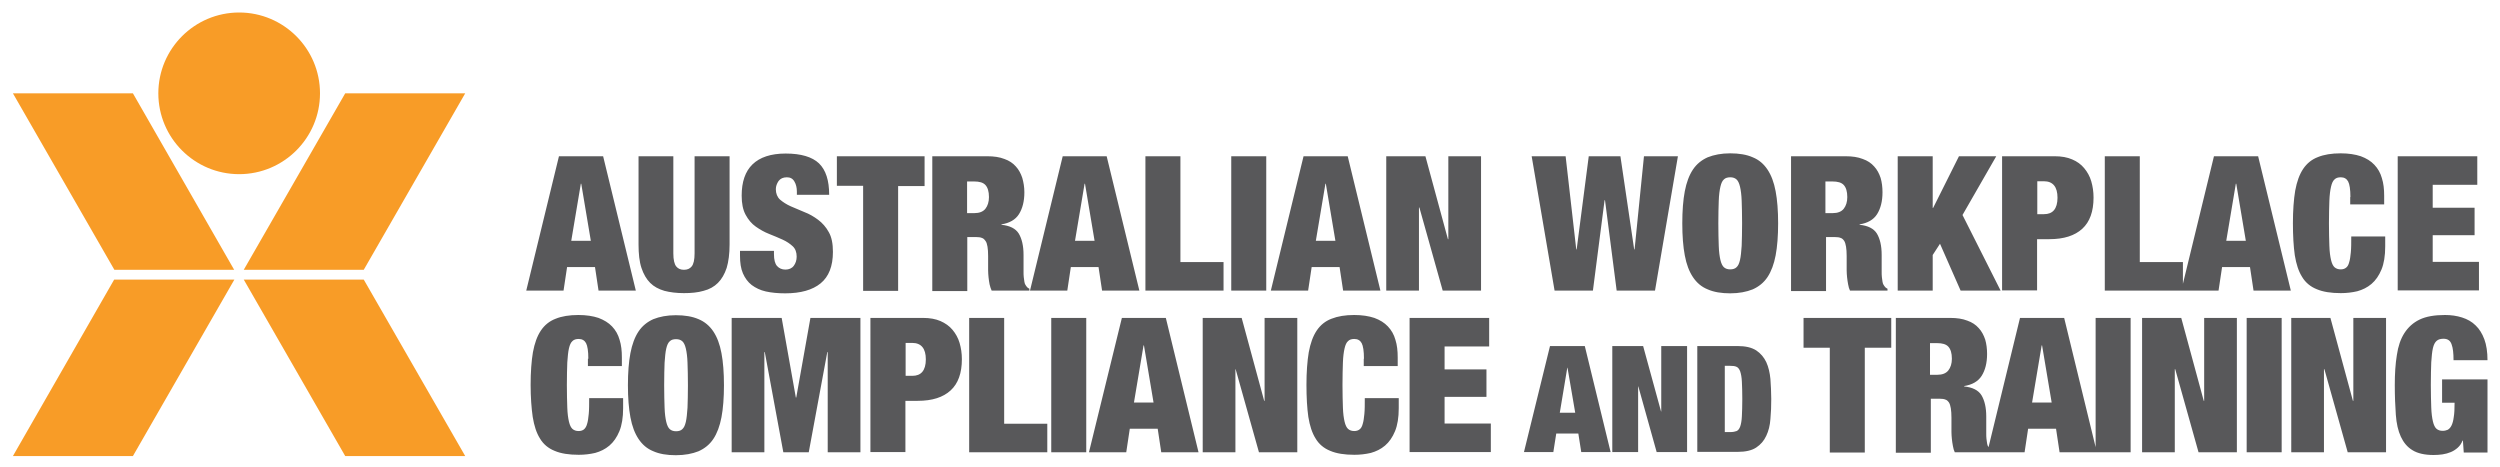
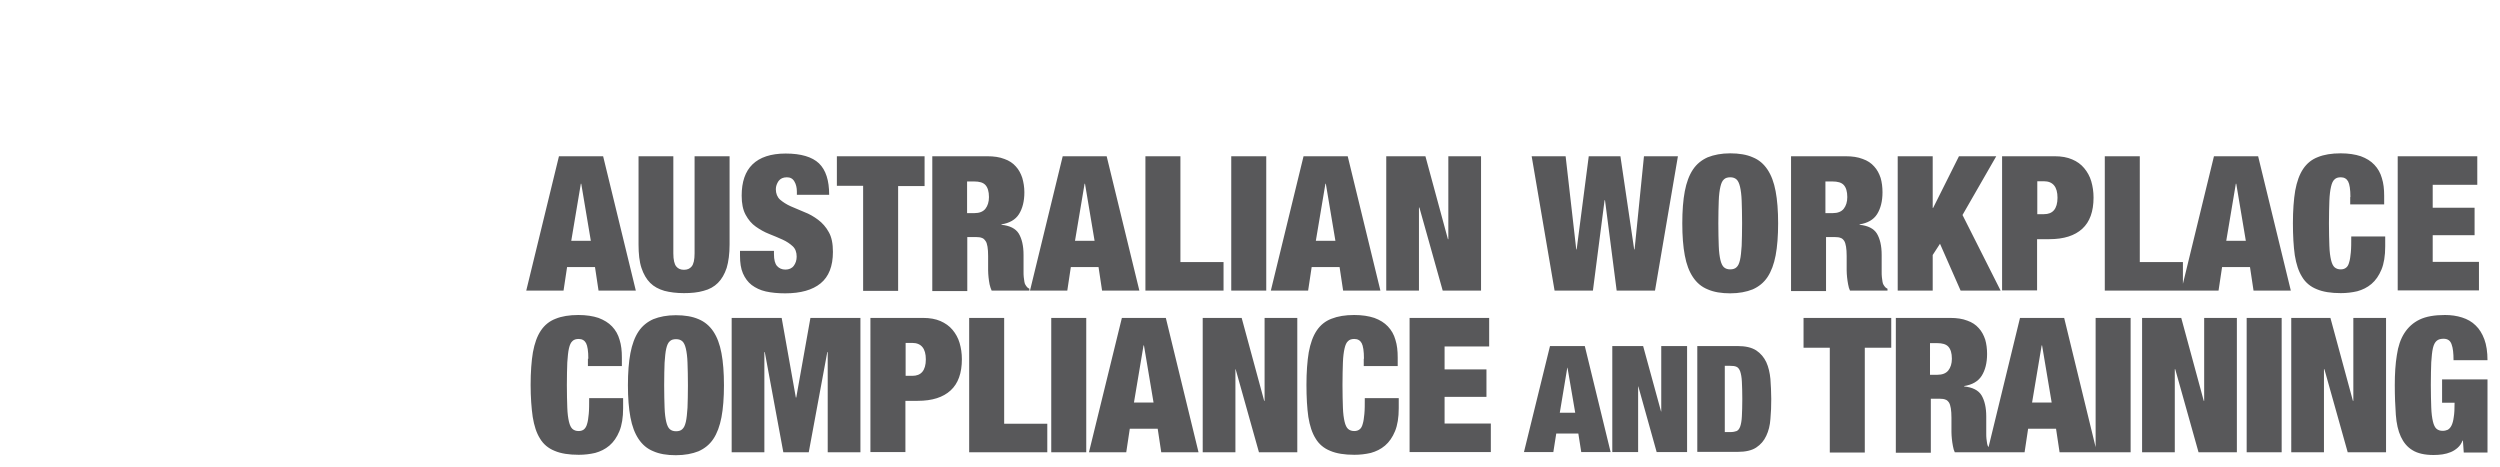
<svg xmlns="http://www.w3.org/2000/svg" version="1.1" id="Layer_1" x="0px" y="0px" viewBox="0 0 1200 224" style="enable-background:new 0 0 1200 224;" xml:space="preserve">
  <style type="text/css">
	.st0{fill:#58585A;}
	.st1{fill-rule:evenodd;clip-rule:evenodd;fill:#F89C27;}
</style>
  <g>
    <path class="st0" d="M268.3,75h21.2l15.7,64.5h-17.9l-1.7-11.3h-13.4l-1.7,11.3h-17.9L268.3,75z M279,88.2h-0.2l-4.6,27.4h9.4   L279,88.2z M323.2,75v46.6c0,3.1,0.5,5.2,1.4,6.3c0.9,1.1,2.1,1.6,3.7,1.6c1.6,0,2.8-0.5,3.7-1.6c0.9-1.1,1.4-3.1,1.4-6.3V75h16.8   v42.3c0,4.5-0.5,8.3-1.4,11.3c-1,3-2.4,5.4-4.2,7.2c-1.8,1.8-4.1,3.1-6.9,3.8c-2.7,0.8-5.9,1.1-9.4,1.1c-3.6,0-6.7-0.4-9.4-1.1   c-2.7-0.8-5-2-6.8-3.8c-1.8-1.8-3.2-4.2-4.2-7.2c-1-3-1.4-6.8-1.4-11.3V75H323.2z M382.5,93.6V92c0-1.9-0.4-3.6-1.2-4.9   c-0.8-1.4-2-2-3.6-2c-1.8,0-3.1,0.6-4,1.8c-0.8,1.2-1.3,2.5-1.3,3.9c0,2.1,0.7,3.8,2,5c1.4,1.2,3.1,2.3,5.1,3.2   c2,0.9,4.2,1.8,6.6,2.8c2.4,0.9,4.6,2.2,6.6,3.7s3.8,3.5,5.1,5.9c1.4,2.4,2,5.6,2,9.5c0,6.9-2,11.9-5.9,15.1s-9.6,4.8-17,4.8   c-3.5,0-6.6-0.3-9.3-0.9c-2.7-0.6-4.9-1.7-6.8-3.1c-1.8-1.4-3.2-3.3-4.2-5.6c-1-2.3-1.4-5.1-1.4-8.5v-2.3h16.3v1.5   c0,2.8,0.5,4.7,1.5,5.8c1,1.1,2.3,1.7,4,1.7c1.7,0,3.1-0.6,4-1.8c0.9-1.2,1.4-2.7,1.4-4.4c0-2.1-0.6-3.8-1.9-5   c-1.3-1.2-2.9-2.3-4.9-3.2c-2-0.9-4.1-1.8-6.4-2.7c-2.3-0.9-4.4-2.1-6.4-3.5c-2-1.4-3.6-3.3-4.9-5.7c-1.3-2.4-1.9-5.4-1.9-9.2   c0-6.6,1.7-11.6,5.2-15c3.5-3.4,8.8-5.2,15.9-5.2c7.4,0,12.7,1.6,16,4.7c3.3,3.2,4.9,8.2,4.9,15.1H382.5z M414.4,89.2h-12.7V75   h42.1v14.3h-12.7v50.3h-16.8V89.2z M447.6,75h26.3c3.2,0,5.9,0.4,8.2,1.3c2.3,0.8,4.1,2,5.5,3.6c1.4,1.5,2.4,3.4,3.1,5.5   c0.6,2.1,1,4.4,1,6.9c0,4.3-0.9,7.8-2.6,10.5c-1.7,2.7-4.6,4.3-8.4,4.9v0.2c4,0.4,6.8,1.8,8.3,4.2c1.5,2.5,2.3,5.9,2.3,10.2v5.5   c0,0.8,0,1.7,0,2.6c0,0.9,0,1.8,0.1,2.6c0.1,0.8,0.2,1.6,0.3,2.2c0.1,0.7,0.3,1.2,0.5,1.5c0.2,0.4,0.5,0.7,0.7,1   c0.2,0.3,0.6,0.6,1.2,0.9v0.9H476c-0.4-0.8-0.7-1.8-1-3c-0.2-1.1-0.4-2.3-0.5-3.4c-0.1-1.1-0.2-2.2-0.2-3.3c0-1.1,0-1.9,0-2.6v-4.3   c0-1.8-0.1-3.3-0.3-4.5c-0.2-1.2-0.5-2.2-1-2.8c-0.5-0.7-1-1.2-1.7-1.4c-0.7-0.3-1.6-0.4-2.6-0.4h-4.4v25.9h-16.8V75z M464.4,102.3   h3.3c2.4,0,4.2-0.7,5.3-2.1c1.1-1.4,1.7-3.3,1.7-5.6c0-2.7-0.6-4.6-1.7-5.8s-2.9-1.7-5.5-1.7h-3.3V102.3z M510.1,75h21.1l15.7,64.5   h-17.9l-1.7-11.3H514l-1.7,11.3h-17.9L510.1,75z M520.8,88.2h-0.2l-4.6,27.4h9.4L520.8,88.2z M549.8,75h16.8v50.8h20.7v13.7h-37.5   V75z M591,75h16.8v64.5H591V75z M625.7,75h21.2l15.7,64.5h-17.9l-1.7-11.3h-13.4l-1.7,11.3H610L625.7,75z M636.4,88.2h-0.2   l-4.6,27.4h9.4L636.4,88.2z M665.4,75h18.8l10.8,39.8h0.2V75h15.7v64.5h-18.4l-11.2-39.9h-0.2v39.9h-15.7V75z M762.6,75h15.2   l6.6,44.7h0.2l4.5-44.7h16.3l-11,64.5h-18.4l-5.6-43.4h-0.2l-5.6,43.4h-18.4l-11-64.5h16.3l5.1,44.7h0.2L762.6,75z M807.5,107.2   c0-6,0.4-11.2,1.2-15.4c0.8-4.2,2.1-7.7,3.9-10.4c1.8-2.7,4.2-4.6,7.1-5.9c3-1.2,6.6-1.9,10.8-1.9s7.9,0.6,10.8,1.9   c3,1.2,5.3,3.2,7.1,5.9c1.8,2.7,3.1,6.1,3.9,10.4c0.8,4.2,1.2,9.4,1.2,15.4c0,6-0.4,11.2-1.2,15.4c-0.8,4.2-2.1,7.7-3.9,10.4   c-1.8,2.7-4.2,4.6-7.1,5.9c-3,1.2-6.6,1.9-10.8,1.9s-7.9-0.6-10.8-1.9c-3-1.2-5.3-3.2-7.1-5.9c-1.8-2.7-3.1-6.1-3.9-10.4   C807.9,118.4,807.5,113.2,807.5,107.2z M824.8,107.2c0,4.3,0.1,7.9,0.2,10.8c0.1,2.9,0.4,5.1,0.8,6.8c0.4,1.7,1,2.9,1.7,3.5   c0.8,0.7,1.8,1,3,1s2.3-0.3,3-1c0.8-0.7,1.3-1.8,1.7-3.5c0.4-1.7,0.6-4,0.8-6.8c0.1-2.9,0.2-6.5,0.2-10.8s-0.1-7.9-0.2-10.8   c-0.1-2.9-0.4-5.1-0.8-6.8c-0.4-1.7-1-2.9-1.7-3.5c-0.8-0.7-1.8-1-3-1s-2.3,0.3-3,1c-0.8,0.7-1.3,1.8-1.7,3.5   c-0.4,1.7-0.7,4-0.8,6.8C824.9,99.3,824.8,102.9,824.8,107.2z M859.6,75h26.3c3.2,0,5.9,0.4,8.2,1.3c2.3,0.8,4.1,2,5.5,3.6   c1.4,1.5,2.4,3.4,3.1,5.5c0.6,2.1,0.9,4.4,0.9,6.9c0,4.3-0.9,7.8-2.6,10.5c-1.7,2.7-4.6,4.3-8.4,4.9v0.2c4,0.4,6.8,1.8,8.3,4.2   c1.5,2.5,2.3,5.9,2.3,10.2v5.5c0,0.8,0,1.7,0,2.6c0,0.9,0,1.8,0.1,2.6c0.1,0.8,0.2,1.6,0.3,2.2c0.1,0.7,0.3,1.2,0.5,1.5   c0.2,0.4,0.5,0.7,0.7,1c0.2,0.3,0.6,0.6,1.2,0.9v0.9H888c-0.4-0.8-0.7-1.8-0.9-3c-0.2-1.1-0.4-2.3-0.5-3.4   c-0.1-1.1-0.2-2.2-0.2-3.3c0-1.1,0-1.9,0-2.6v-4.3c0-1.8-0.1-3.3-0.3-4.5c-0.2-1.2-0.5-2.2-0.9-2.8c-0.5-0.7-1-1.2-1.7-1.4   c-0.7-0.3-1.6-0.4-2.6-0.4h-4.4v25.9h-16.8V75z M876.4,102.3h3.3c2.4,0,4.2-0.7,5.3-2.1c1.1-1.4,1.7-3.3,1.7-5.6   c0-2.7-0.6-4.6-1.7-5.8s-2.9-1.7-5.5-1.7h-3.3V102.3z M910.9,75h16.8v24.8h0.2L940.3,75h17.9L942,103.2l18.3,36.3h-19.2l-9.9-22.5   l-3.5,5.4v17.1h-16.8V75z M961.1,75h25.2c3.2,0,6,0.5,8.3,1.5c2.4,1,4.3,2.4,5.8,4.2c1.5,1.8,2.7,3.9,3.4,6.3   c0.7,2.4,1.1,5,1.1,7.8c0,6.7-1.8,11.7-5.4,15c-3.6,3.3-8.8,5-15.8,5h-5.9v24.6h-16.8V75z M977.9,102.8h3.2c2.1,0,3.7-0.6,4.8-1.9   c1.1-1.3,1.7-3.3,1.7-6c0-5.2-2.2-7.9-6.5-7.9h-3.2V102.8z M1010.3,75h16.8v50.8h20.7v13.7h-37.5V75z M1062.7,75h21.2l15.7,64.5   h-17.9l-1.7-11.3h-13.4l-1.7,11.3H1047L1062.7,75z M1073.4,88.2h-0.2l-4.6,27.4h9.4L1073.4,88.2z M1128.2,94.6   c0-3.7-0.4-6.2-1.1-7.5c-0.7-1.3-1.9-2-3.5-2c-1.3,0-2.3,0.3-3,1c-0.8,0.7-1.3,1.8-1.7,3.5c-0.4,1.7-0.7,4-0.8,6.8   c-0.1,2.9-0.2,6.5-0.2,10.8s0.1,7.9,0.2,10.8c0.1,2.9,0.4,5.1,0.8,6.8c0.4,1.7,1,2.9,1.7,3.5c0.8,0.7,1.8,1,3,1   c1,0,1.9-0.3,2.5-0.8c0.7-0.5,1.2-1.4,1.5-2.6c0.4-1.2,0.6-2.8,0.8-4.8c0.2-2,0.2-4.6,0.2-7.6h16.3v4.8c0,4.5-0.6,8.2-1.8,11.1   c-1.2,2.9-2.8,5.2-4.8,6.9c-2,1.7-4.3,2.8-6.8,3.5c-2.6,0.6-5.2,0.9-7.9,0.9c-4.7,0-8.6-0.6-11.6-1.9c-3-1.2-5.4-3.2-7-5.9   c-1.7-2.7-2.8-6.1-3.5-10.4c-0.6-4.2-0.9-9.4-0.9-15.4c0-6.1,0.4-11.4,1.1-15.6c0.8-4.3,2-7.7,3.8-10.4c1.8-2.7,4.2-4.6,7.1-5.7   c2.9-1.2,6.6-1.8,10.9-1.8c3.8,0,7,0.5,9.7,1.4c2.7,1,4.8,2.3,6.5,4.1c1.7,1.8,2.9,3.9,3.6,6.4c0.8,2.5,1.1,5.3,1.1,8.5v4.1h-16.3   V94.6z M1150.9,75h38.2v13.7h-21.4v11h20.1v13.2h-20.1v12.8h22.2v13.7h-39V75z M282.4,172.2c0-3.7-0.4-6.2-1.1-7.5   c-0.7-1.3-1.9-2-3.5-2c-1.3,0-2.3,0.3-3,1c-0.8,0.7-1.3,1.8-1.7,3.5c-0.4,1.7-0.6,4-0.8,6.8c-0.1,2.9-0.2,6.5-0.2,10.8   c0,4.3,0.1,7.9,0.2,10.8c0.1,2.9,0.4,5.1,0.8,6.8c0.4,1.7,1,2.9,1.7,3.5c0.8,0.7,1.8,1,3,1c1,0,1.9-0.3,2.5-0.8s1.2-1.4,1.5-2.6   c0.4-1.2,0.6-2.8,0.8-4.8c0.2-2,0.2-4.6,0.2-7.6h16.3v4.8c0,4.5-0.6,8.2-1.8,11.1c-1.2,2.9-2.8,5.2-4.8,6.9c-2,1.7-4.3,2.8-6.8,3.5   c-2.6,0.6-5.2,0.9-7.9,0.9c-4.7,0-8.6-0.6-11.6-1.9c-3-1.2-5.4-3.2-7-5.9c-1.7-2.7-2.8-6.1-3.5-10.4c-0.6-4.2-1-9.4-1-15.4   c0-6.1,0.4-11.4,1.1-15.6c0.8-4.3,2-7.7,3.8-10.4c1.8-2.7,4.2-4.6,7.1-5.7c2.9-1.2,6.6-1.8,10.9-1.8c3.8,0,7,0.5,9.7,1.4   c2.6,1,4.8,2.3,6.5,4.1c1.7,1.8,2.9,3.9,3.6,6.4c0.8,2.5,1.1,5.3,1.1,8.5v4.1h-16.3V172.2z M301.4,184.9c0-6,0.4-11.2,1.2-15.4   c0.8-4.2,2.1-7.7,3.9-10.4c1.8-2.7,4.2-4.6,7.1-5.9c3-1.2,6.6-1.9,10.8-1.9c4.3,0,7.9,0.6,10.9,1.9c2.9,1.2,5.3,3.2,7.1,5.9   c1.8,2.7,3.1,6.1,3.9,10.4c0.8,4.2,1.2,9.4,1.2,15.4c0,6-0.4,11.2-1.2,15.4c-0.8,4.2-2.1,7.7-3.9,10.4c-1.8,2.7-4.2,4.6-7.1,5.9   c-3,1.2-6.6,1.9-10.9,1.9c-4.3,0-7.9-0.6-10.8-1.9c-3-1.2-5.3-3.2-7.1-5.9c-1.8-2.7-3.1-6.1-3.9-10.4   C301.8,196,301.4,190.9,301.4,184.9z M318.8,184.9c0,4.3,0.1,7.9,0.2,10.8c0.1,2.9,0.4,5.1,0.8,6.8c0.4,1.7,1,2.9,1.7,3.5   c0.8,0.7,1.8,1,3,1c1.3,0,2.3-0.3,3-1c0.8-0.7,1.3-1.8,1.7-3.5c0.4-1.7,0.6-4,0.8-6.8c0.1-2.9,0.2-6.5,0.2-10.8   c0-4.3-0.1-7.9-0.2-10.8c-0.1-2.9-0.4-5.1-0.8-6.8c-0.4-1.7-1-2.9-1.7-3.5c-0.8-0.7-1.8-1-3-1c-1.3,0-2.3,0.3-3,1   c-0.8,0.7-1.3,1.8-1.7,3.5c-0.4,1.7-0.6,4-0.8,6.8C318.9,176.9,318.8,180.5,318.8,184.9z M351.2,152.6h24l6.8,38.2h0.2l6.8-38.2h24   v64.5h-15.7V169h-0.2l-8.9,48.1H376l-8.9-48.1h-0.2v48.1h-15.7V152.6z M417.9,152.6h25.2c3.2,0,6,0.5,8.3,1.5   c2.3,1,4.3,2.4,5.8,4.2c1.5,1.8,2.7,3.9,3.4,6.3c0.7,2.4,1.1,5,1.1,7.8c0,6.7-1.8,11.7-5.4,15s-8.8,5-15.8,5h-5.9v24.6h-16.8V152.6   z M434.7,180.4h3.2c2.1,0,3.7-0.6,4.8-1.9c1.1-1.3,1.7-3.3,1.7-6c0-5.2-2.2-7.9-6.5-7.9h-3.2V180.4z M465.2,152.6H482v50.8h20.7   v13.7h-37.5V152.6z M504.6,152.6h16.8v64.5h-16.8V152.6z M538.5,152.6h21.1l15.7,64.5h-17.9l-1.7-11.3h-13.4l-1.7,11.3h-17.9   L538.5,152.6z M549.1,165.8h-0.2l-4.6,27.4h9.4L549.1,165.8z M577.2,152.6H596l10.8,39.8h0.2v-39.8h15.7v64.5h-18.4l-11.2-39.9H593   v39.9h-15.7V152.6z M654.7,172.2c0-3.7-0.4-6.2-1.1-7.5c-0.7-1.3-1.9-2-3.5-2c-1.3,0-2.3,0.3-3,1c-0.8,0.7-1.3,1.8-1.7,3.5   c-0.4,1.7-0.7,4-0.8,6.8c-0.1,2.9-0.2,6.5-0.2,10.8c0,4.3,0.1,7.9,0.2,10.8c0.1,2.9,0.4,5.1,0.8,6.8c0.4,1.7,1,2.9,1.7,3.5   c0.8,0.7,1.8,1,3,1c1,0,1.9-0.3,2.5-0.8c0.7-0.5,1.2-1.4,1.5-2.6c0.4-1.2,0.6-2.8,0.8-4.8c0.2-2,0.2-4.6,0.2-7.6h16.3v4.8   c0,4.5-0.6,8.2-1.8,11.1c-1.2,2.9-2.8,5.2-4.8,6.9c-2,1.7-4.3,2.8-6.8,3.5c-2.6,0.6-5.2,0.9-7.9,0.9c-4.7,0-8.6-0.6-11.6-1.9   c-3-1.2-5.4-3.2-7-5.9c-1.7-2.7-2.8-6.1-3.5-10.4c-0.6-4.2-0.9-9.4-0.9-15.4c0-6.1,0.4-11.4,1.1-15.6c0.8-4.3,2-7.7,3.8-10.4   c1.8-2.7,4.2-4.6,7.1-5.7c3-1.2,6.6-1.8,10.9-1.8c3.8,0,7,0.5,9.7,1.4c2.7,1,4.8,2.3,6.5,4.1c1.7,1.8,2.9,3.9,3.6,6.4   c0.8,2.5,1.1,5.3,1.1,8.5v4.1h-16.3V172.2z M676.6,152.6h38.2v13.7h-21.4v11h20.1v13.2h-20.1v12.8h22.2v13.7h-39V152.6z M744,166.1   h16.7l12.4,50.9H759l-1.4-8.9H747l-1.4,8.9h-14.1L744,166.1z M752.4,176.5h-0.1l-3.6,21.6h7.4L752.4,176.5z M773.9,166.1h14.8   l8.6,31.4h0.1v-31.4h12.4V217h-14.6l-8.8-31.5h-0.1V217h-12.4V166.1z M814.7,166.1h19.3c3.9,0,6.8,0.7,9,2.1   c2.1,1.4,3.7,3.3,4.8,5.6c1.1,2.4,1.7,5.1,2,8.1c0.2,3.1,0.4,6.3,0.4,9.6c0,3.3-0.1,6.5-0.4,9.6c-0.2,3.1-0.9,5.8-2,8.1   c-1.1,2.4-2.7,4.2-4.8,5.6c-2.1,1.4-5.1,2.1-9,2.1h-19.3V166.1z M827.9,207.4h2.6c1.3,0,2.3-0.2,3.1-0.5c0.8-0.4,1.3-1.1,1.7-2.2   c0.4-1.1,0.7-2.8,0.8-4.9c0.1-2.1,0.2-4.9,0.2-8.3c0-3.4-0.1-6.2-0.2-8.3c-0.1-2.1-0.4-3.7-0.8-4.9c-0.4-1.1-1-1.9-1.7-2.2   c-0.8-0.4-1.8-0.5-3.1-0.5h-2.6V207.4z M878.4,166.9h-12.7v-14.3h42.1v14.3h-12.7v50.3h-16.8V166.9z M909.8,152.6h26.3   c3.2,0,5.9,0.4,8.2,1.3c2.3,0.8,4.1,2,5.5,3.6c1.4,1.5,2.4,3.4,3.1,5.5c0.6,2.1,0.9,4.4,0.9,6.9c0,4.3-0.9,7.8-2.6,10.5   s-4.6,4.3-8.4,4.9v0.2c4,0.4,6.8,1.8,8.3,4.2c1.5,2.5,2.3,5.9,2.3,10.2v5.5c0,0.8,0,1.7,0,2.6s0,1.8,0.1,2.6   c0.1,0.8,0.2,1.6,0.3,2.2c0.1,0.7,0.3,1.2,0.5,1.5c0.2,0.4,0.5,0.7,0.7,1c0.2,0.3,0.6,0.6,1.2,0.9v0.9h-17.9   c-0.4-0.8-0.7-1.8-0.9-3c-0.2-1.1-0.4-2.3-0.5-3.4c-0.1-1.1-0.2-2.2-0.2-3.3c0-1.1,0-1.9,0-2.6v-4.3c0-1.8-0.1-3.3-0.3-4.5   c-0.2-1.2-0.5-2.2-0.9-2.8c-0.5-0.7-1-1.2-1.7-1.4c-0.7-0.3-1.6-0.4-2.6-0.4h-4.4v25.9h-16.8V152.6z M926.6,179.9h3.3   c2.4,0,4.2-0.7,5.3-2.1c1.1-1.4,1.7-3.3,1.7-5.6c0-2.7-0.6-4.6-1.7-5.8s-2.9-1.7-5.5-1.7h-3.3V179.9z M969.6,152.6h21.2l15.7,64.5   h-17.9l-1.7-11.3h-13.4l-1.7,11.3h-17.9L969.6,152.6z M980.2,165.8h-0.2l-4.6,27.4h9.4L980.2,165.8z M1005.9,152.6h16.8v64.5h-16.8   V152.6z M1028.2,152.6h18.8l10.8,39.8h0.2v-39.8h15.7v64.5h-18.4l-11.2-39.9h-0.2v39.9h-15.7V152.6z M1078.4,152.6h16.8v64.5h-16.8   V152.6z M1099.8,152.6h18.8l10.8,39.8h0.2v-39.8h15.7v64.5h-18.4l-11.2-39.9h-0.2v39.9h-15.7V152.6z M1172.3,182.1h21.7v35.1h-11.4   l-0.4-5.7h-0.2c-0.5,1.4-1.3,2.5-2.3,3.4c-1,0.9-2.1,1.6-3.3,2.1c-1.2,0.5-2.6,0.9-4,1.1c-1.4,0.2-2.8,0.3-4.3,0.3   c-4.3,0-7.7-0.8-10.1-2.3c-2.5-1.5-4.3-3.7-5.6-6.5c-1.3-2.8-2.1-6.3-2.4-10.5c-0.3-4.2-0.5-8.9-0.5-14.3c0-5.4,0.3-10.2,1-14.4   c0.6-4.2,1.8-7.7,3.6-10.5c1.8-2.8,4.2-5,7.3-6.5c3.1-1.5,7.2-2.2,12.2-2.2c3,0,5.7,0.4,8.2,1.2c2.5,0.8,4.7,2,6.5,3.8   c1.8,1.7,3.2,4,4.2,6.7c1,2.7,1.5,6.1,1.5,10h-16.3c0-3.4-0.3-5.9-0.9-7.5c-0.6-1.9-1.9-2.8-3.9-2.8c-1.4,0-2.5,0.3-3.3,1   c-0.8,0.7-1.4,1.8-1.8,3.5c-0.4,1.7-0.6,4-0.8,6.8c-0.1,2.9-0.2,6.5-0.2,10.8c0,4.3,0.1,7.9,0.2,10.8c0.1,2.9,0.4,5.1,0.8,6.8   c0.4,1.7,1,2.9,1.7,3.5c0.8,0.7,1.8,1,3,1c0.9,0,1.7-0.2,2.4-0.5c0.7-0.4,1.3-1,1.8-2c0.5-1,0.9-2.4,1.1-4.1c0.3-1.7,0.4-4,0.4-6.9   h-6V182.1z" />
-     <path class="st1" d="M153.6,44.8c0,21.4-17.4,38.8-38.8,38.8S76,66.2,76,44.8S93.4,6,114.8,6S153.6,23.4,153.6,44.8z M112.4,129.5   L63.8,44.8H6.2l48.7,84.7H112.4z M174.6,129.5l48.7-84.7h-57.6L117,129.5H174.6z M54.8,134.2L6.2,218.9h57.6l48.7-84.7H54.8z    M117,134.2l48.7,84.7h57.6l-48.7-84.7H117z" />
  </g>
</svg>